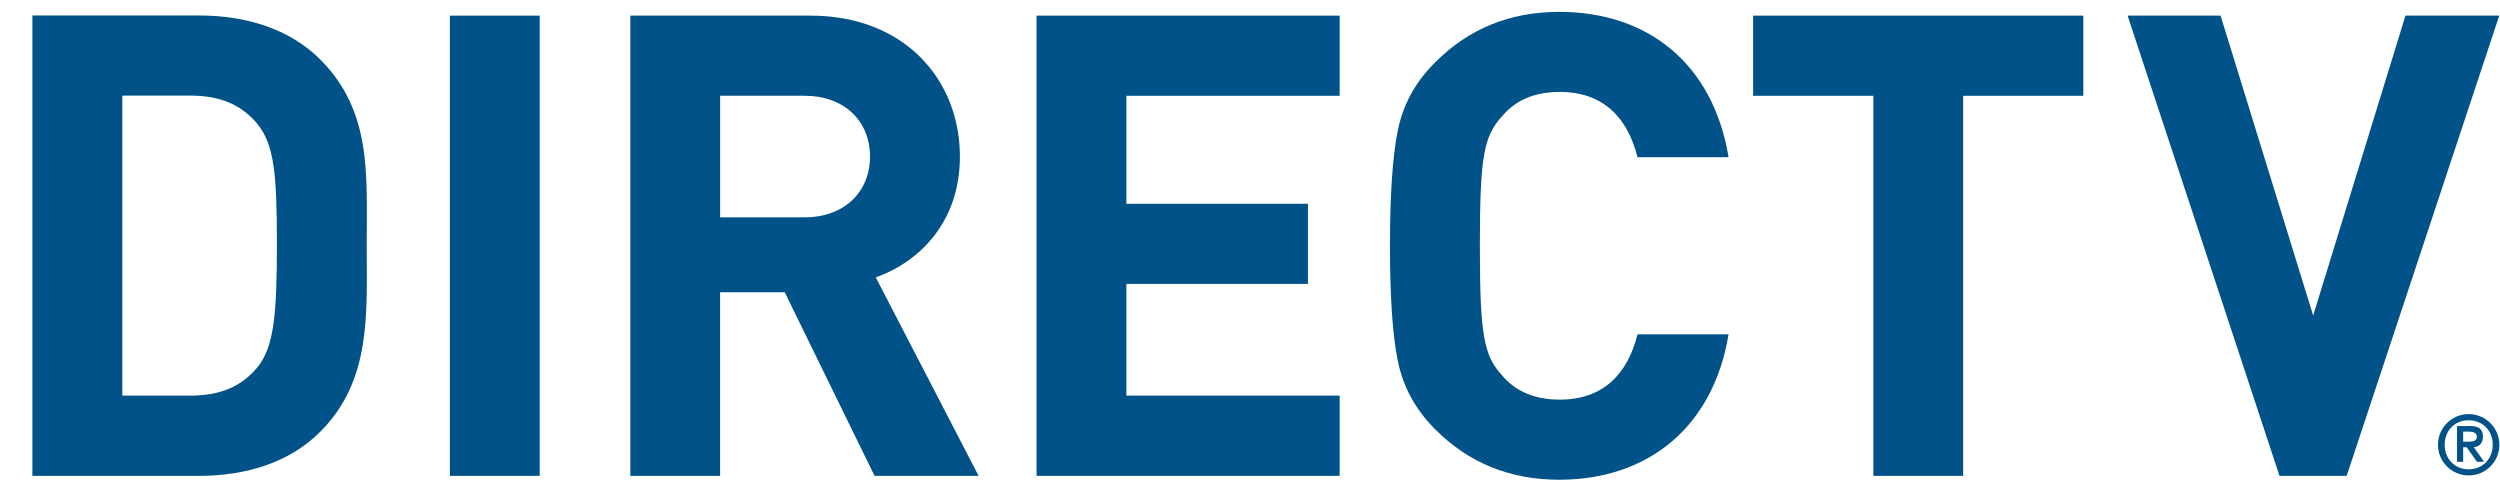
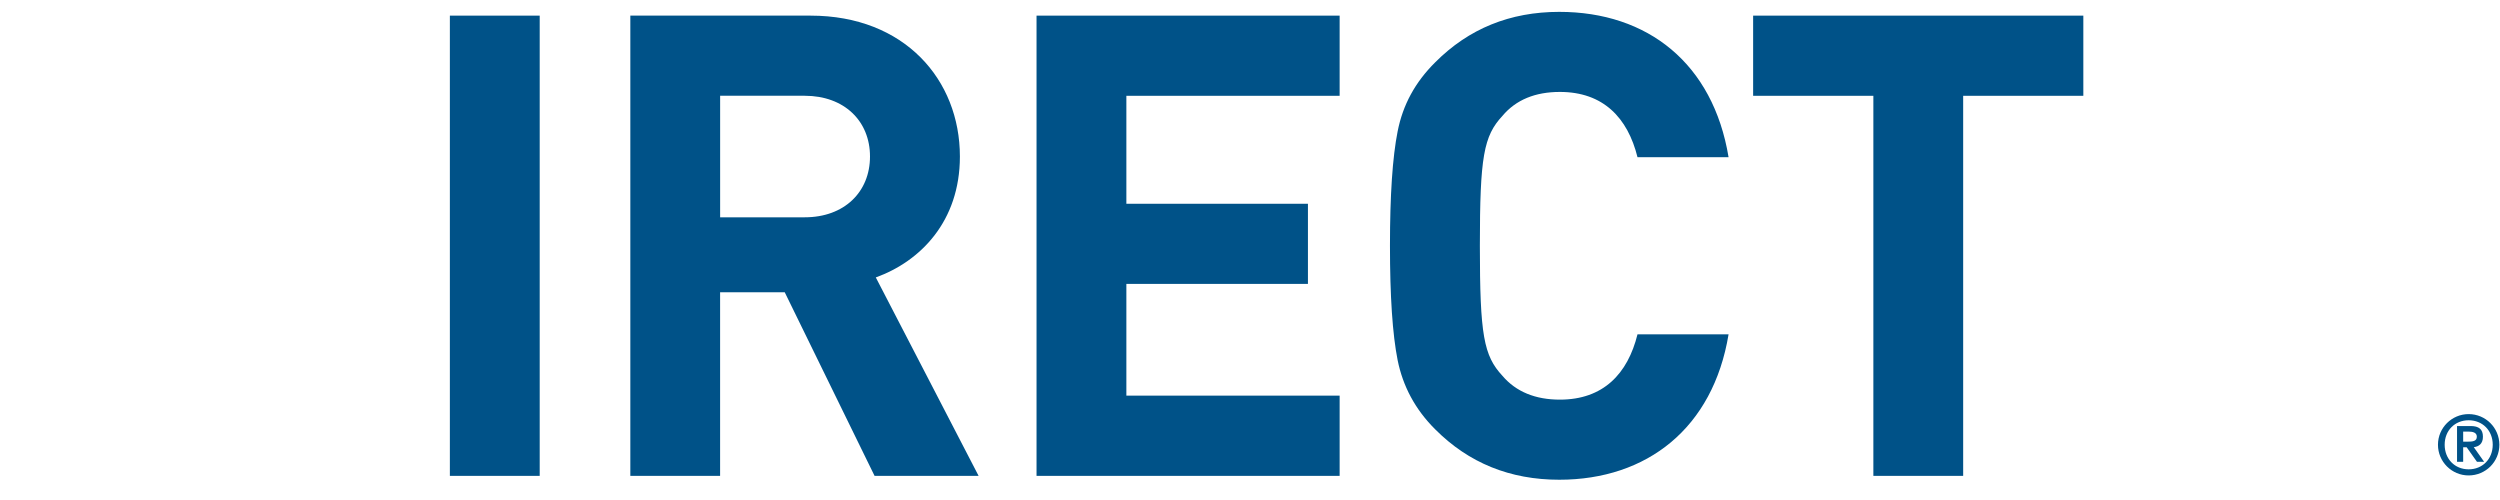
<svg xmlns="http://www.w3.org/2000/svg" width="150" height="30" viewBox="0 0 75 15" fill="none" id="directtv-logo">
  <path d="M74.488 13.101C74.488 12.88 74.367 12.781 74.119 12.781H73.711V13.854H73.895V13.418H74L74.309 13.854H74.524L74.213 13.415C74.363 13.397 74.488 13.316 74.488 13.101ZM73.895 13.251V12.948H74.063C74.184 12.948 74.305 12.977 74.305 13.101C74.305 13.242 74.172 13.25 74.022 13.25H73.895V13.251Z" fill="#005288" />
  <path d="M74.059 12.423C73.553 12.423 73.139 12.835 73.139 13.342C73.139 13.852 73.553 14.263 74.059 14.263C74.571 14.263 74.981 13.852 74.981 13.342C74.98 12.835 74.57 12.423 74.059 12.423ZM74.059 14.08C73.647 14.08 73.34 13.772 73.34 13.342C73.34 12.913 73.647 12.608 74.059 12.608C74.475 12.608 74.782 12.914 74.782 13.342C74.781 13.772 74.475 14.08 74.059 14.08Z" fill="#005288" />
-   <path d="M9.605 1.783C8.695 0.871 7.394 0.464 5.96 0.464H0.972V14.277H5.96C7.394 14.277 8.694 13.869 9.605 12.955C11.158 11.405 11.001 9.389 11.001 7.312C11.002 5.236 11.158 3.334 9.605 1.783ZM7.725 11.016C7.26 11.578 6.637 11.869 5.707 11.869H3.67V2.868H5.707C6.637 2.868 7.26 3.16 7.725 3.722C8.227 4.346 8.307 5.219 8.307 7.312C8.307 9.406 8.227 10.395 7.725 11.016Z" fill="#005288" />
  <path d="M16.191 0.469H13.496V14.276H16.191V0.469Z" fill="#005288" />
  <path d="M28.797 4.696C28.797 2.389 27.131 0.469 24.32 0.469H18.91V14.276H21.603V8.768H23.542L26.237 14.276H29.358L26.274 8.323C27.615 7.839 28.797 6.637 28.797 4.696ZM24.143 6.519H21.604V2.873H24.143C25.327 2.873 26.1 3.631 26.1 4.695C26.1 5.762 25.326 6.519 24.143 6.519Z" fill="#005288" />
  <path d="M31.096 14.276H40.189V11.869H33.791V8.517H39.238V6.113H33.791V2.874H40.189V0.469H31.096V14.276Z" fill="#005288" />
  <path d="M46.797 2.758C48.098 2.758 48.832 3.534 49.125 4.716H51.857C51.392 1.906 49.435 0.356 46.777 0.356C45.302 0.356 44.062 0.859 43.056 1.87C42.452 2.469 42.085 3.148 41.929 3.941C41.775 4.716 41.699 5.861 41.699 7.373C41.699 8.887 41.775 10.029 41.929 10.805C42.085 11.58 42.452 12.28 43.056 12.88C44.062 13.89 45.302 14.392 46.777 14.392C49.414 14.392 51.392 12.842 51.857 10.03H49.125C48.832 11.214 48.098 11.989 46.797 11.989C46.063 11.989 45.481 11.755 45.072 11.273C44.511 10.669 44.396 10.051 44.396 7.374C44.396 4.698 44.511 4.081 45.072 3.478C45.48 2.99 46.063 2.758 46.797 2.758Z" fill="#005288" />
  <path d="M52.594 2.874H56.201V14.276H58.895V2.874H62.5V0.469H52.594V2.874Z" fill="#005288" />
-   <path d="M72.164 0.469L69.395 9.466L66.617 0.469H63.828L68.385 14.276H70.4L74.977 0.469H72.164Z" fill="#005288" />
</svg>